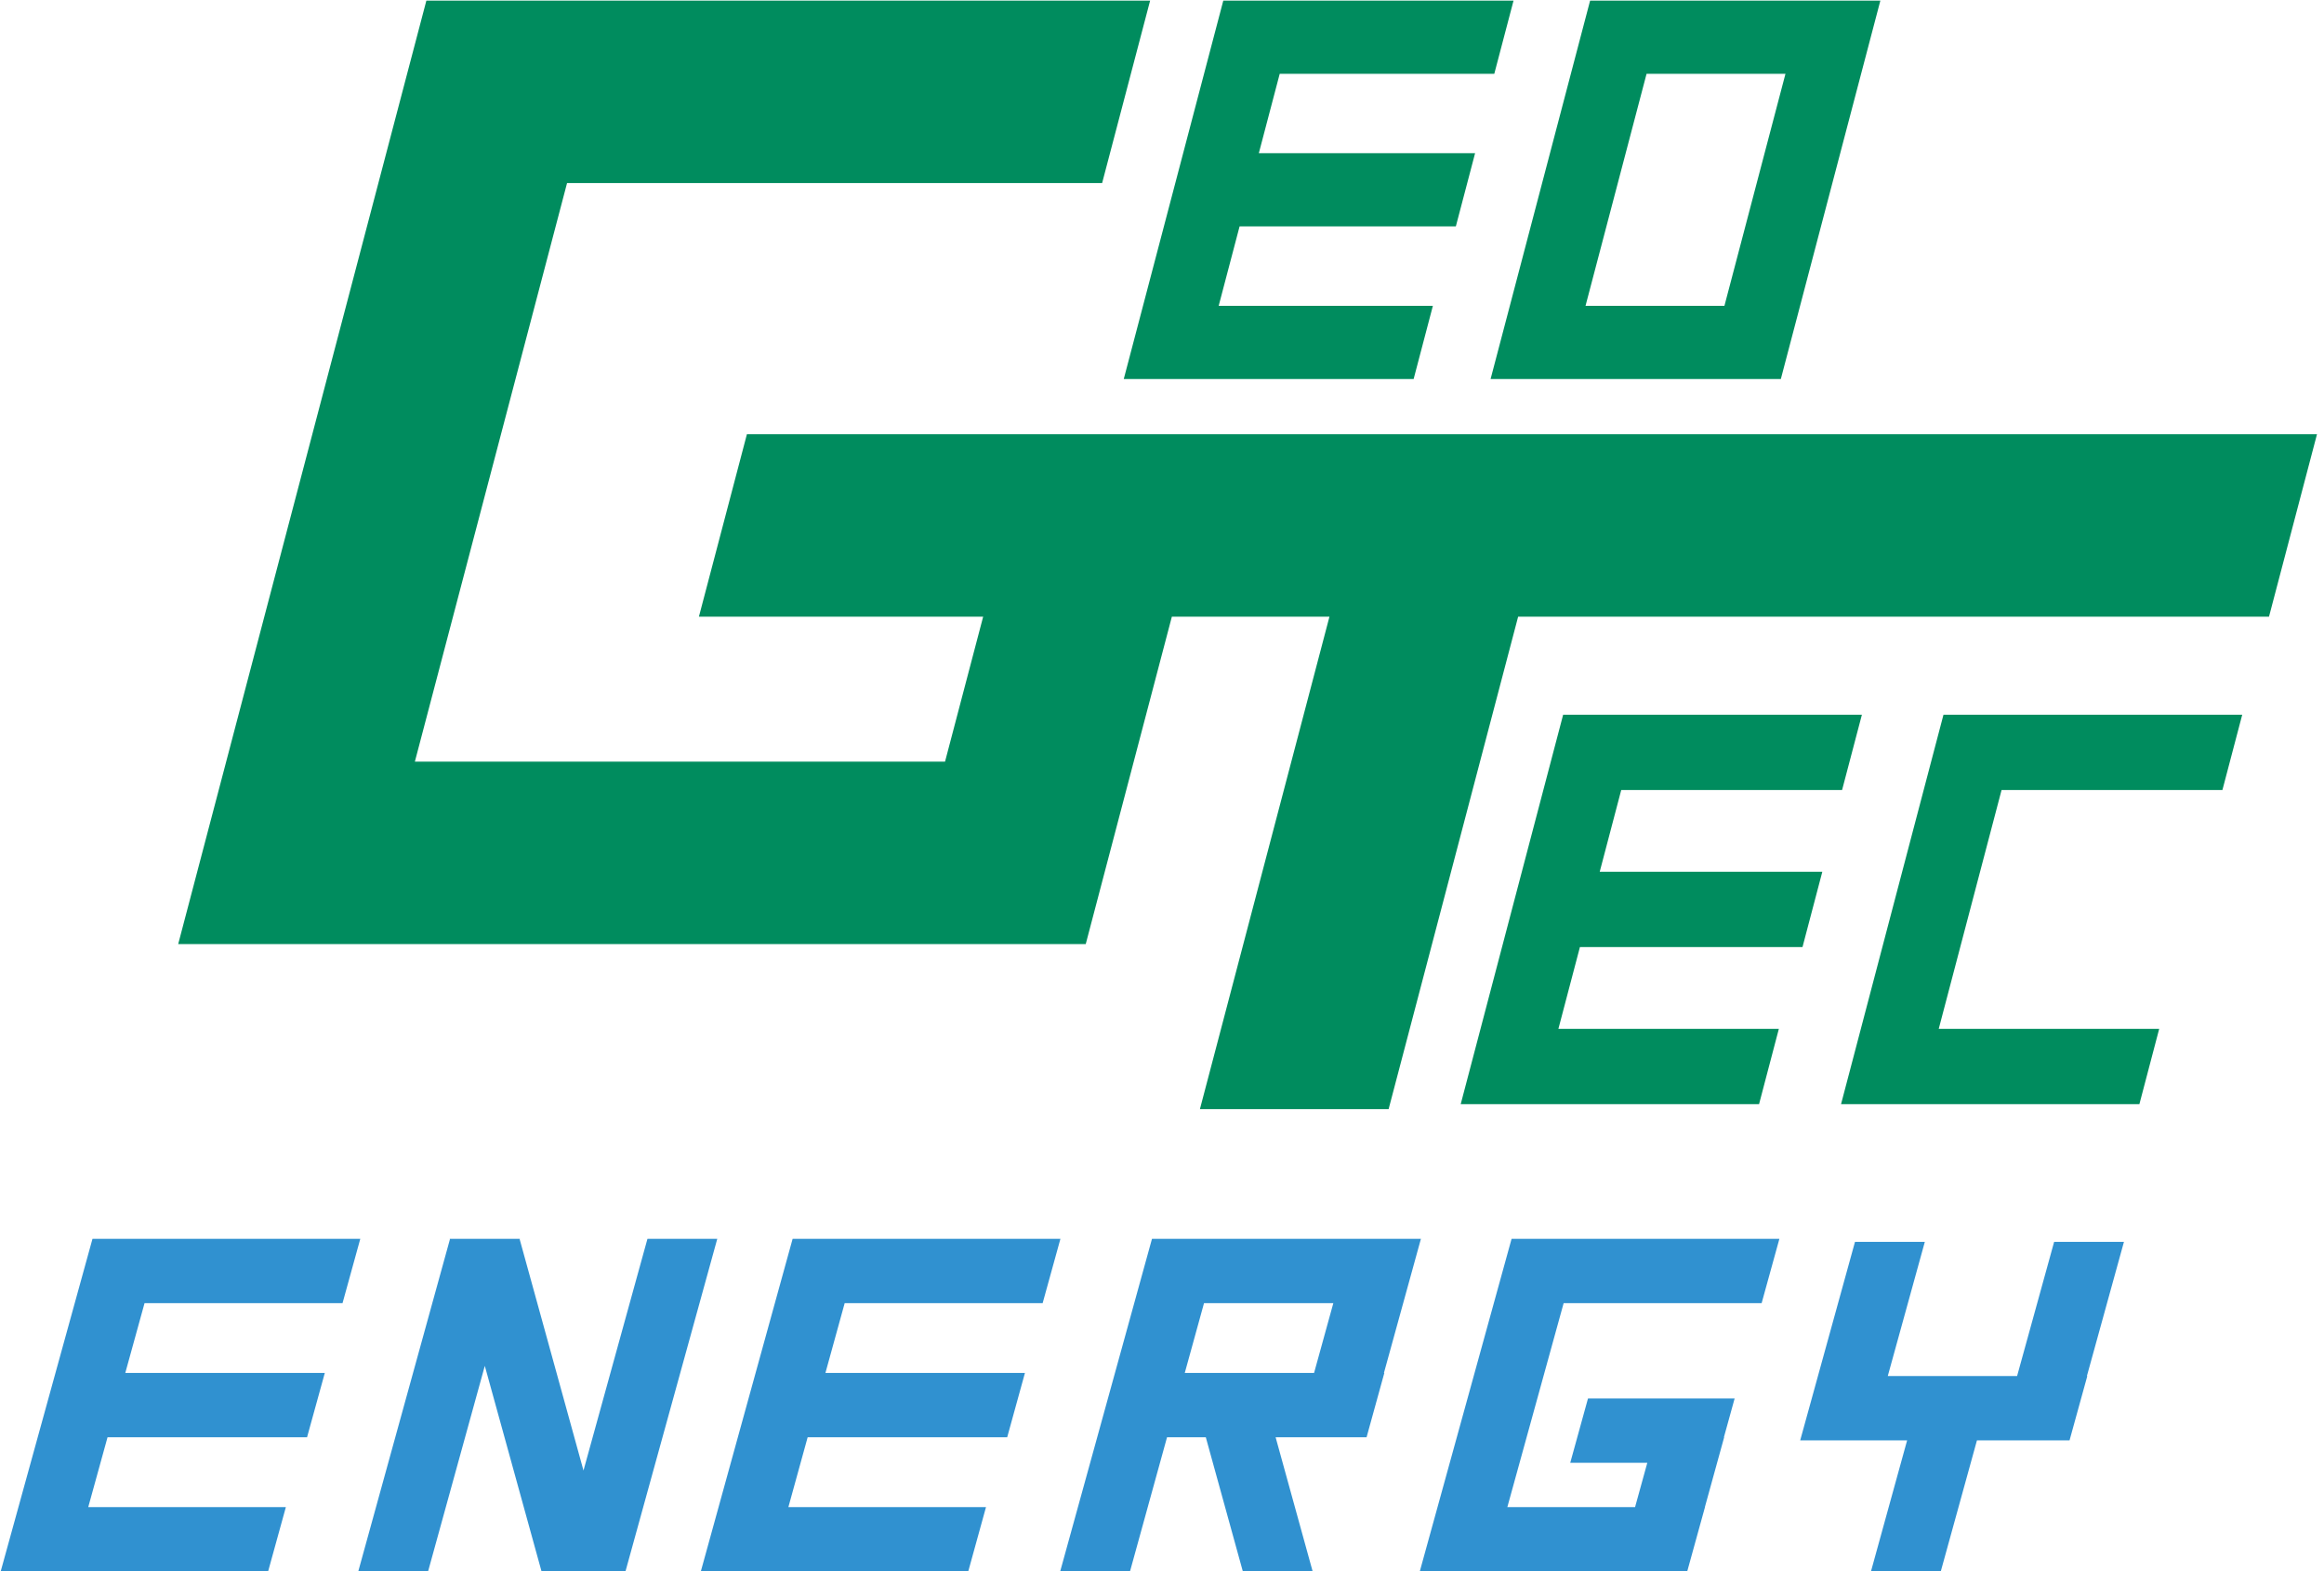
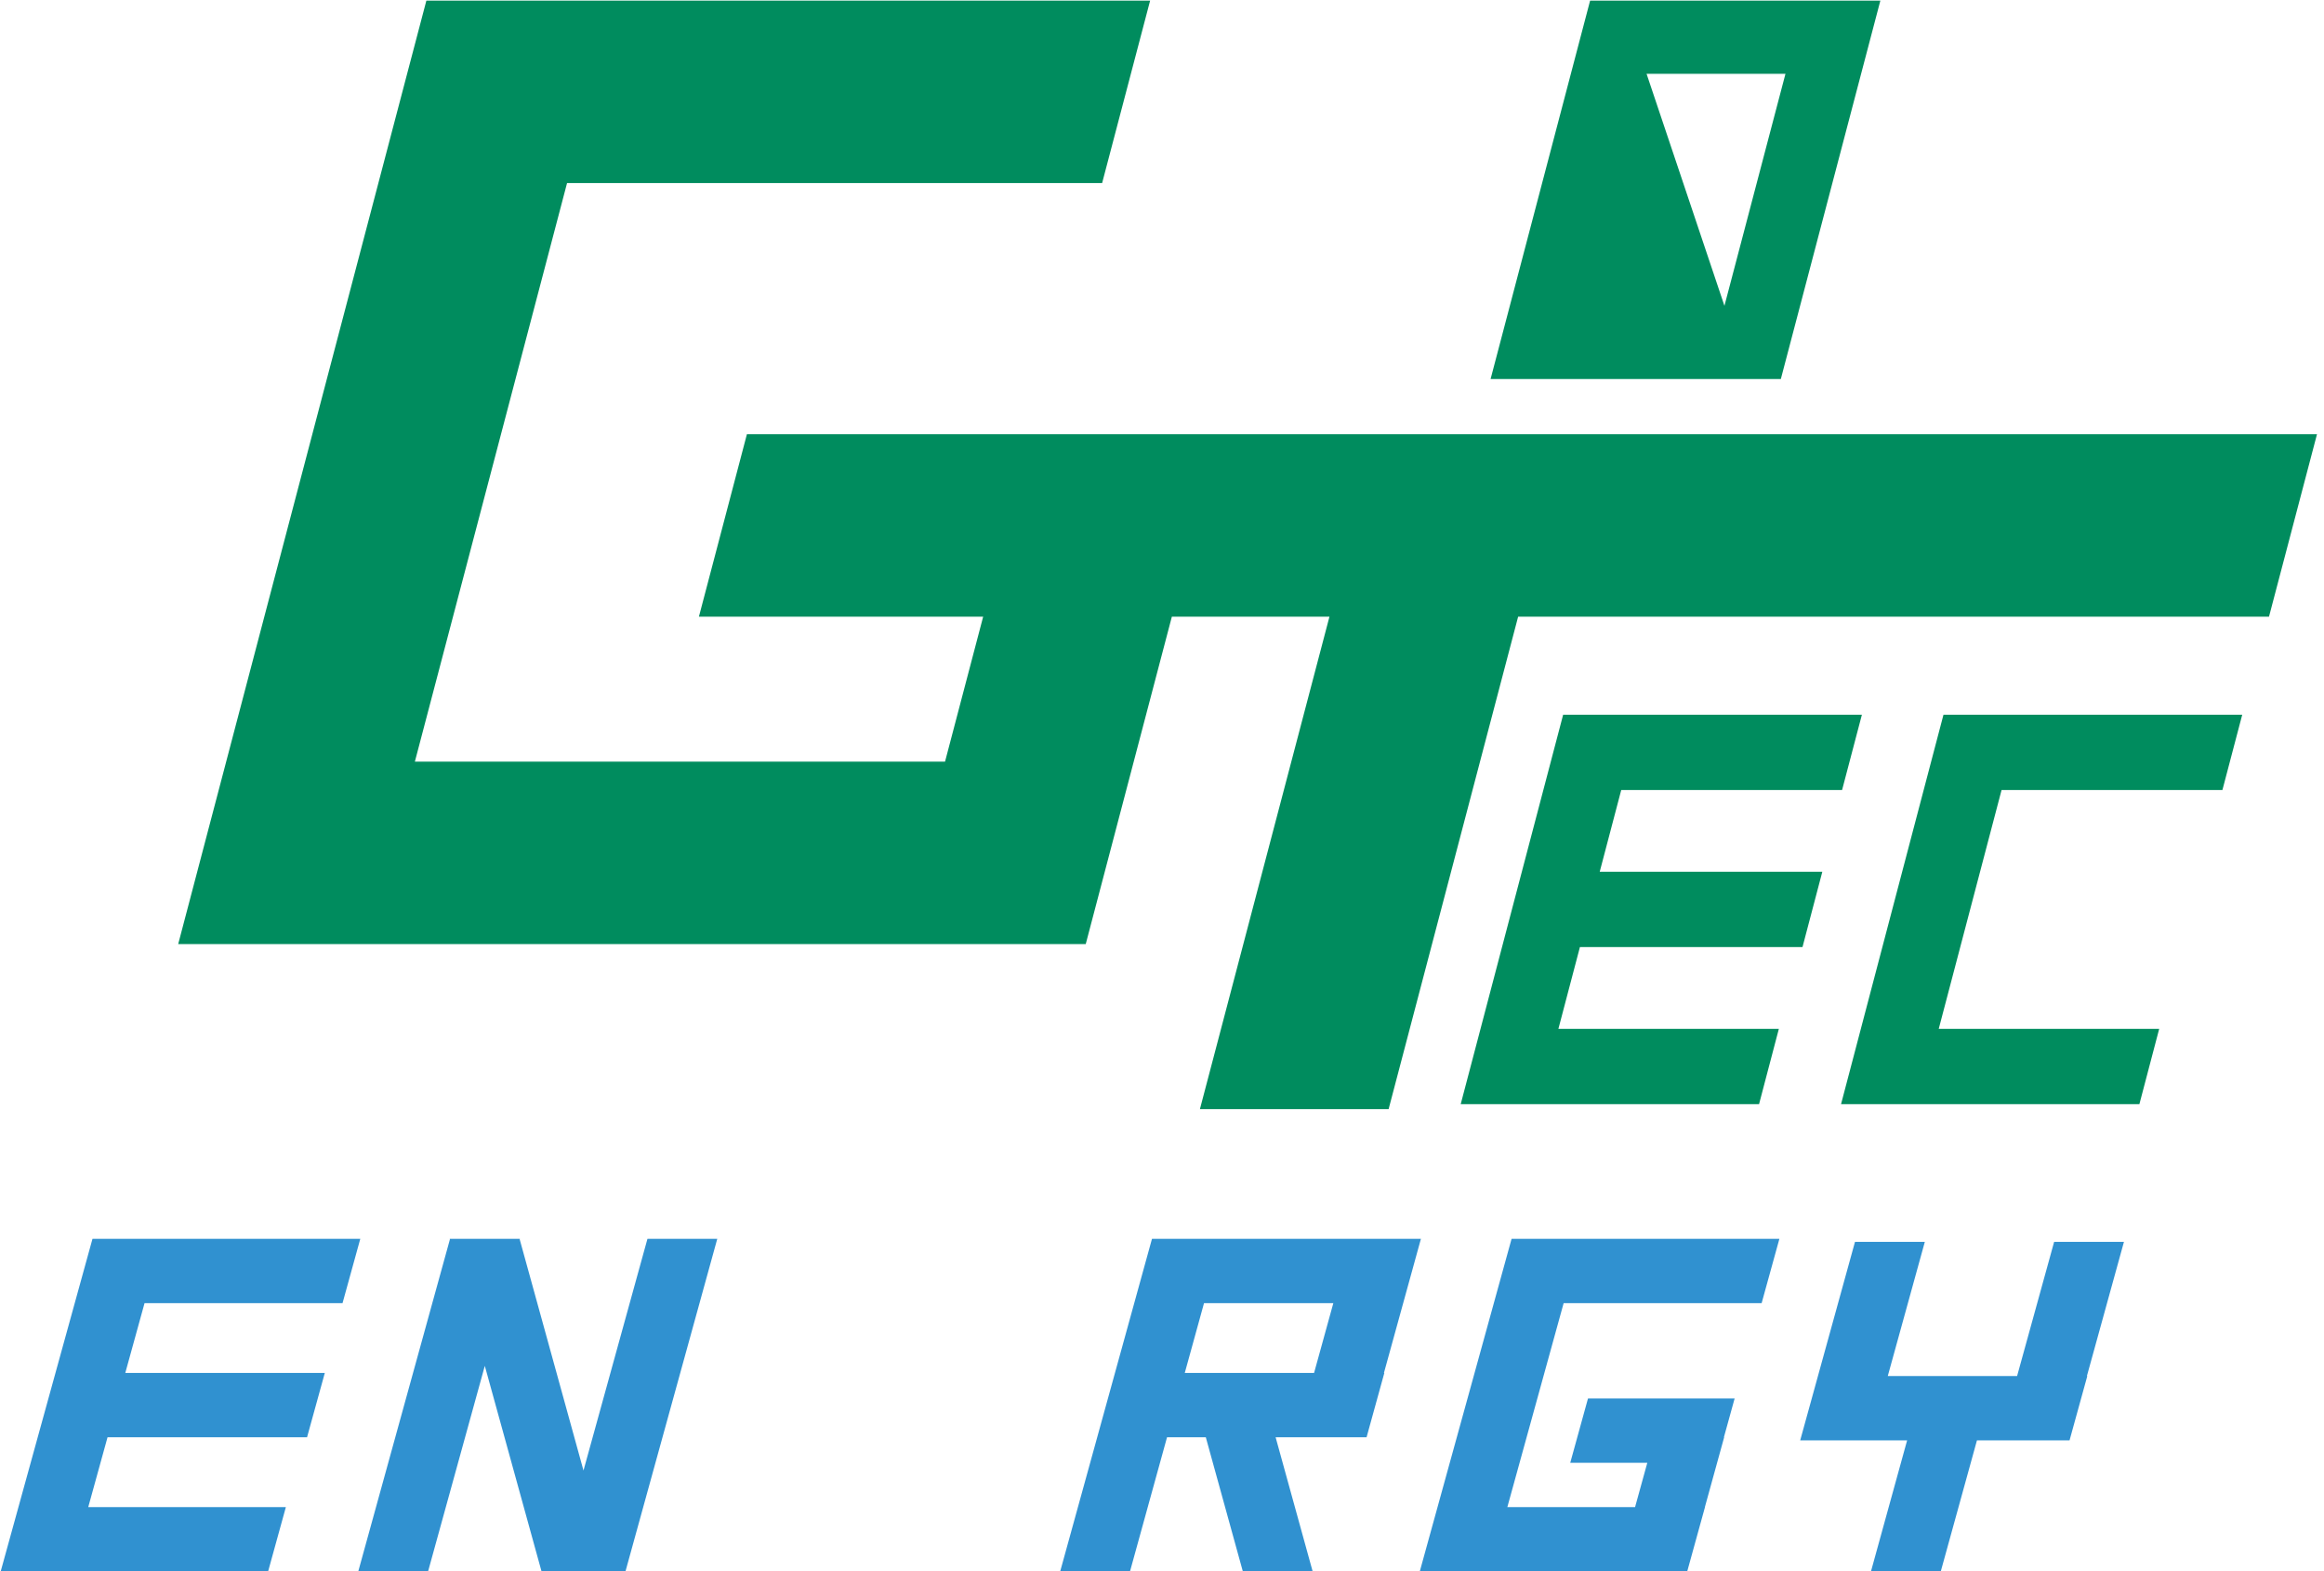
<svg xmlns="http://www.w3.org/2000/svg" version="1.1" x="0px" y="0px" viewBox="0 0 1170.14 791.24" style="enable-background:new 0 0 1170.14 791.24;" xml:space="preserve">
  <style type="text/css">
	.st0{fill:#3091D0;}
	.st1{fill:#008C5E;}
</style>
  <g>
    <g>
      <polygon class="st0" points="172.47,656.14 181.41,623.75 81.73,623.75 46.61,623.75 46.57,623.75 0.34,791.24 0.47,791.24     35.49,791.24 134.99,791.24 143.93,758.85 44.43,758.85 54.14,723.69 154.6,723.69 163.54,691.3 63.08,691.3 72.78,656.14   " />
-       <polygon class="st0" points="524.98,656.14 533.93,623.75 434.24,623.75 399.13,623.75 399.09,623.75 352.86,791.24     352.99,791.24 388.01,791.24 487.51,791.24 496.45,758.85 396.95,758.85 406.65,723.69 507.12,723.69 516.06,691.3 415.6,691.3     425.3,656.14   " />
      <polygon class="st0" points="326,623.75 293.79,740.41 261.68,624.06 261.76,623.75 226.61,623.75 226.61,623.75 226.44,623.75     226.52,624.06 180.38,791.24 215.53,791.24 244.1,687.73 272.67,791.24 279.76,791.24 307.83,791.24 314.92,791.24 361.15,623.75       " />
      <path class="st0" d="M715.44,623.75h-0.58l0,0h-99.68h-35.11h-0.04l-46.23,167.49h35.15l18.65-67.55h19.53l18.65,67.55h35.15    l-18.65-67.55h10.44l0,0h35.15l0,0h0.2l8.94-32.39h-0.2L715.44,623.75z M661.64,691.3h-65.11l9.7-35.16h65.11L661.64,691.3z" />
      <polygon class="st0" points="761.13,623.75 761.09,623.75 714.86,791.24 715,791.24 750.01,791.24 814.31,791.24 849.47,791.24     849.51,791.24 858.46,758.85 858.41,758.85 868.11,723.69 867.99,723.69 873.39,704.14 799.56,704.14 790.62,736.54     829.42,736.54 823.26,758.85 758.95,758.85 787.3,656.14 886.99,656.14 895.93,623.75 796.25,623.75   " />
      <polygon class="st0" points="1069.41,625.3 1034.26,625.3 1015.61,692.85 950.5,692.85 969.15,625.3 933.99,625.3 906.4,725.25     941.56,725.25 941.56,725.24 960.24,725.24 942.03,791.24 977.18,791.24 995.4,725.24 1006.67,725.24 1006.67,725.25     1041.82,725.25 1041.82,725.24 1042.02,725.24 1050.96,692.85 1050.76,692.85   " />
    </g>
    <g>
-       <path class="st1" d="M750.67,190.83h37.95h69.94h37.9h0.2l40.42-153.67h0l9.69-36.85h-38.1h-69.94h-38.06h-0.04l-50.11,190.52    H750.67z M829.05,37.16h69.94l-30.73,116.82h-69.94L829.05,37.16z" />
-       <polygon class="st1" points="565.96,190.83 603.92,190.83 711.77,190.83 721.46,153.98 613.61,153.98 624.13,114 733.02,114     742.71,77.15 633.82,77.15 644.34,37.16 752.38,37.16 762.07,0.31 654.03,0.31 615.97,0.31 615.93,0.31 565.82,190.83   " />
+       <path class="st1" d="M750.67,190.83h37.95h69.94h37.9h0.2l40.42-153.67h0l9.69-36.85h-38.1h-69.94h-38.06h-0.04l-50.11,190.52    H750.67z M829.05,37.16h69.94l-30.73,116.82L829.05,37.16z" />
      <polygon class="st1" points="816.29,397.79 927.49,397.79 937.47,359.86 826.26,359.86 787.09,359.86 787.05,359.86     735.47,555.95 735.62,555.95 774.69,555.95 885.69,555.95 895.66,518.03 784.66,518.03 795.49,476.87 907.56,476.87     917.54,438.95 805.46,438.95   " />
      <polygon class="st1" points="978.59,359.86 978.55,359.86 926.97,555.95 927.12,555.95 966.19,555.95 1077.19,555.95     1087.16,518.03 976.16,518.03 1007.79,397.79 1118.99,397.79 1128.97,359.86 1017.77,359.86   " />
      <polygon class="st1" points="967.57,218.64 802.3,218.64 740.38,218.64 603.26,218.64 376.07,218.64 351.9,310.52 495.02,310.52     475.83,383.49 208.89,383.49 285.51,92.19 554.92,92.19 579.09,0.31 309.68,0.31 214.78,0.31 214.68,0.31 89.72,475.37     90.09,475.37 184.72,475.37 451.66,475.37 453.64,475.37 546.67,475.37 590.03,310.52 669.38,310.52 604.16,558.46 699.17,558.46     764.38,310.52 778.13,310.52 943.41,310.52 1142.44,310.52 1166.61,218.64   " />
    </g>
  </g>
</svg>